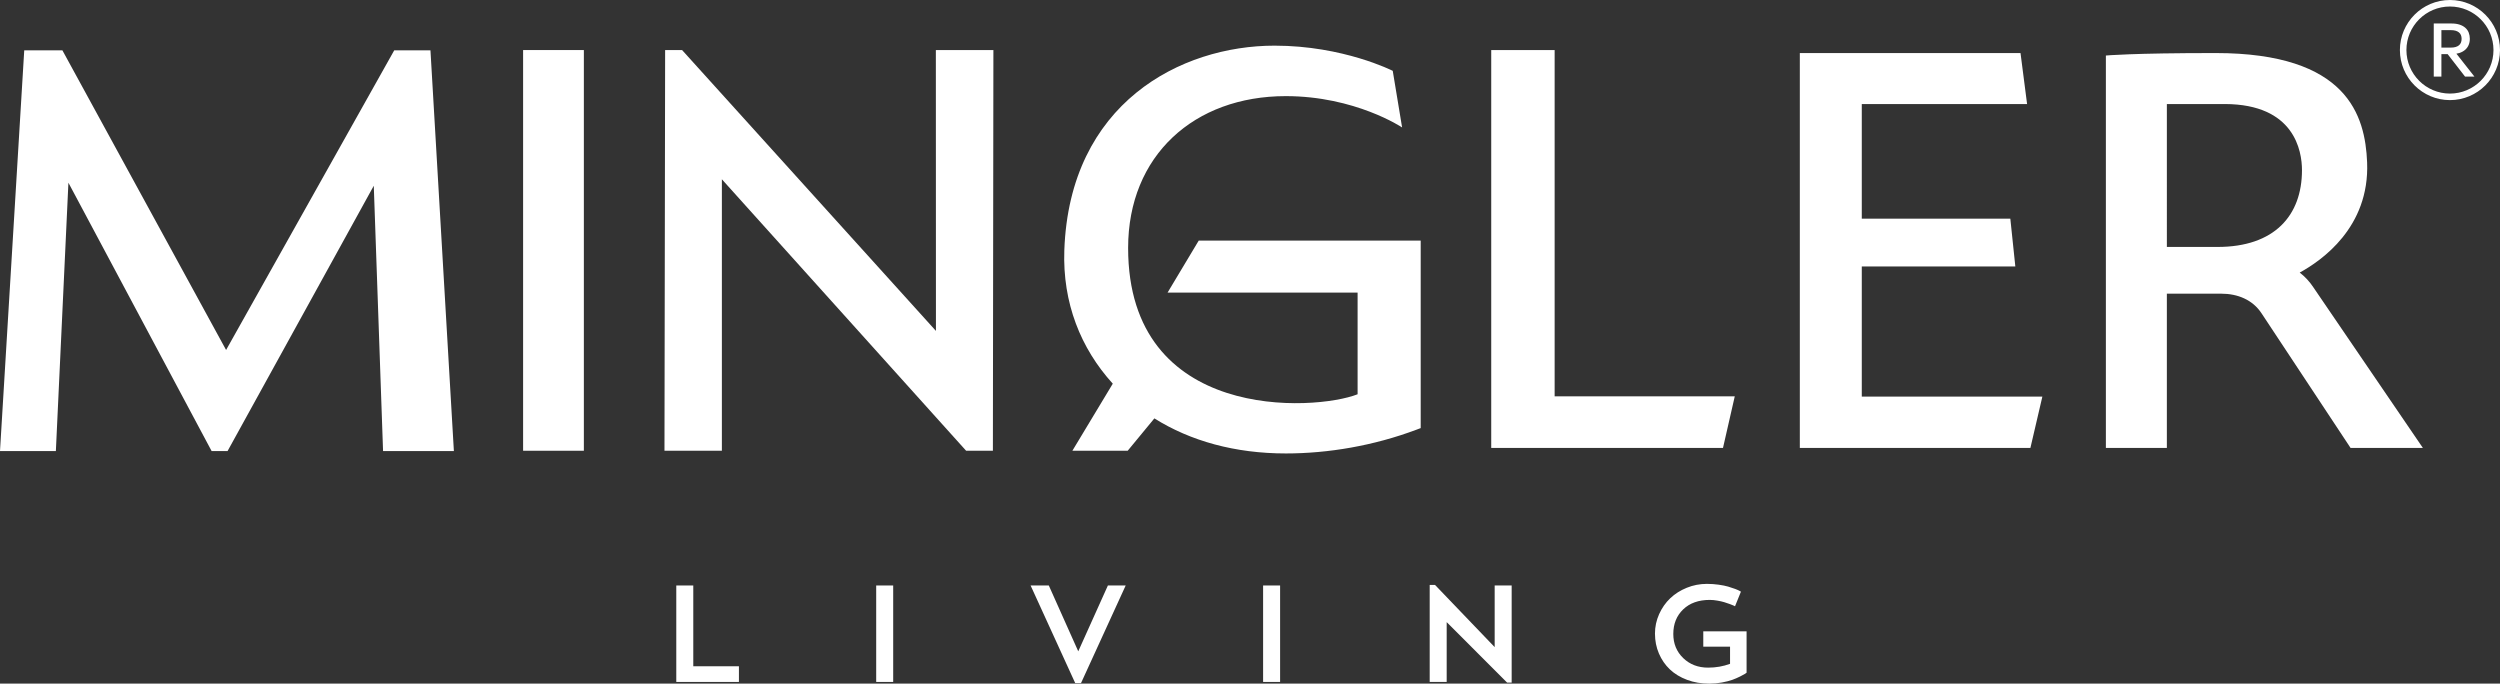
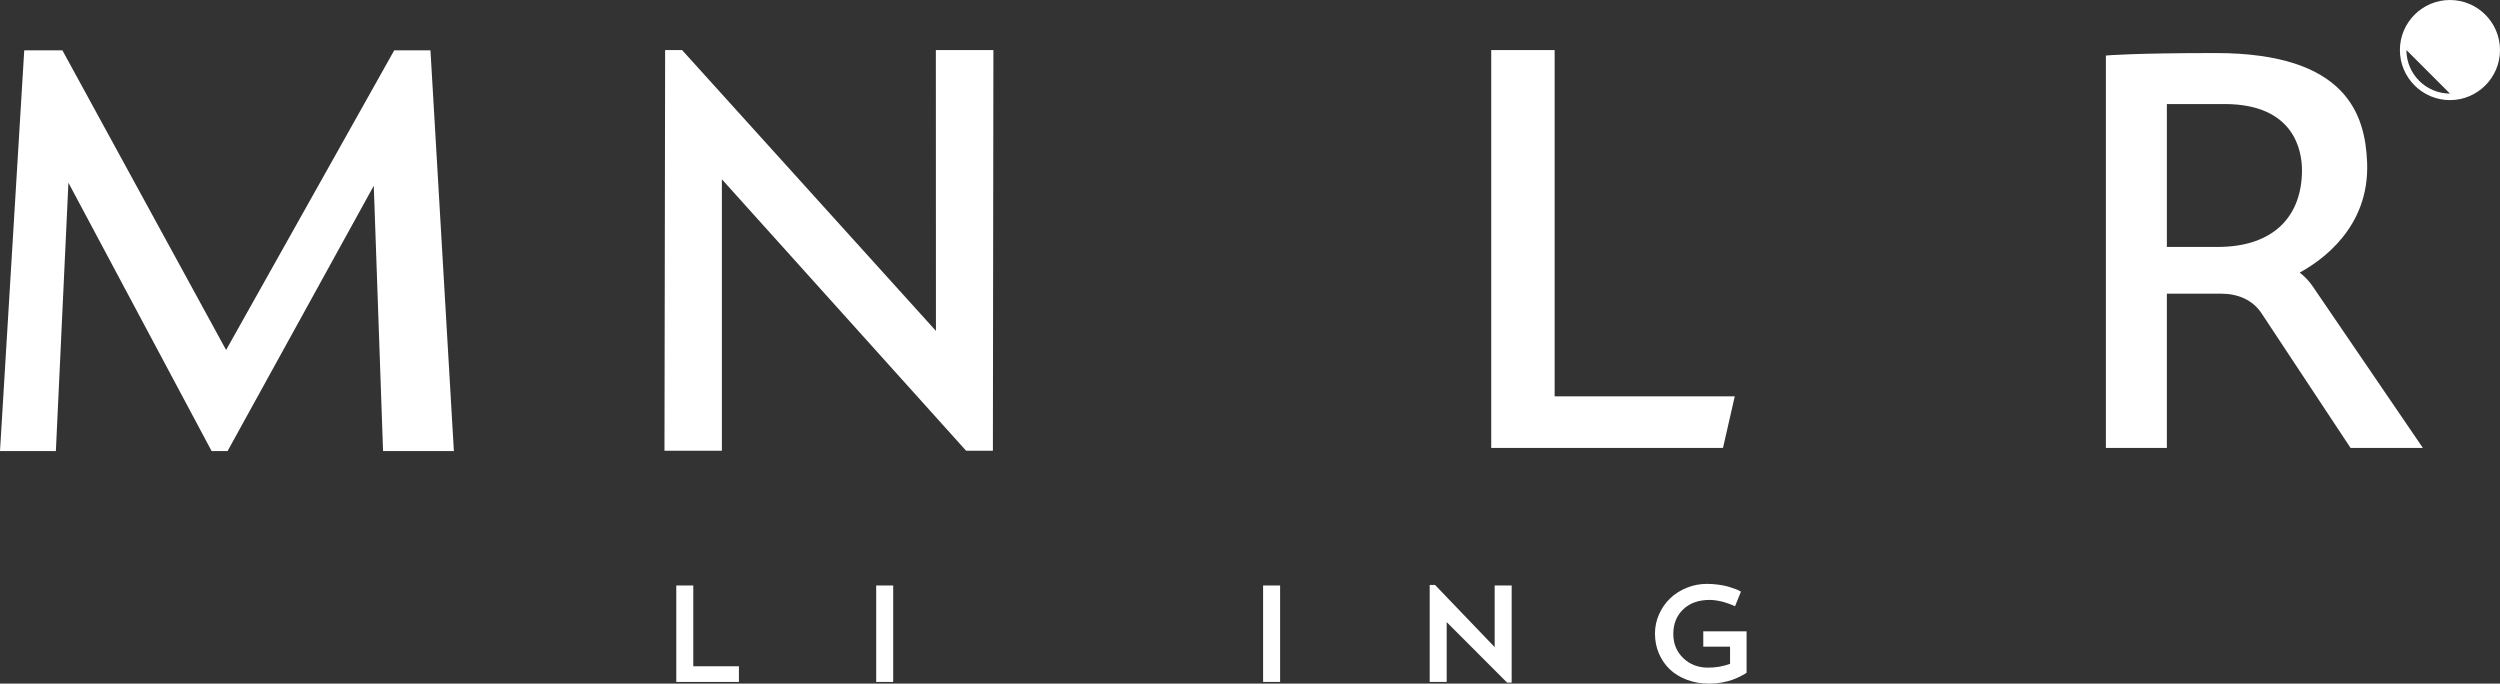
<svg xmlns="http://www.w3.org/2000/svg" id="Layer_1" data-name="Layer 1" viewBox="0 0 365.654 99.987">
  <rect x="0" y="0" width="365.654" height="99.987" fill="#333333" stroke="none" />
  <defs>
    <style>
      .cls-1 {
        fill: #fff;
      }
    </style>
  </defs>
  <g>
    <polygon class="cls-1" points="57.66 7.363 33.069 51.189 9.127 7.363 3.545 7.363 0 65.969 8.171 65.969 10.007 26.725 30.949 65.969 33.286 65.969 54.669 27.169 56.027 65.969 66.385 65.969 62.96 7.363 57.66 7.363" />
-     <rect class="cls-1" x="76.51" y="7.321" width="8.886" height="58.606" />
    <polygon class="cls-1" points="227.384 7.321 218.11 7.321 218.11 65.511 252.008 65.511 253.73 57.968 227.384 57.968 227.384 7.321" />
-     <polygon class="cls-1" points="272.307 38.971 294.765 38.971 294.034 31.982 272.307 31.982 272.307 15.217 296.485 15.217 295.523 7.758 263.245 7.758 263.245 65.511 296.971 65.511 298.719 58.012 272.307 58.012 272.307 38.971" />
    <path class="cls-1" d="m338.324,41.974c-.537-.806-1.202-1.517-1.965-2.106,3.145-1.723,10.243-6.584,9.859-16.112-.276-6.867-2.873-15.997-22.158-15.997-12.293,0-16.051.363-16.051.363v57.39h8.919v-22.559h7.945c2.396,0,4.606.881,5.914,2.889l13.008,19.67h10.576l-16.048-23.537Zm-13.976-5.854h-7.419V15.217s7.484-.002,8.499,0c10.166.032,11.263,6.858,11.263,9.673,0,6.644-4.037,11.228-12.343,11.228Z" />
    <polygon class="cls-1" points="145.296 7.321 136.88 7.321 136.892 48.399 99.762 7.321 97.283 7.321 97.187 65.927 105.582 65.927 105.582 26.221 141.306 65.927 145.222 65.927 145.296 7.321" />
-     <path class="cls-1" d="m175.328,35.189l-4.557,7.605h27.793v14.871c-6.269,2.47-33.563,4.128-33.563-21.4,0-13.523,9.665-22.206,23.06-22.206,10.16,0,17.012,4.58,17.012,4.58l-1.369-8.278s-7.224-3.684-17.281-3.684c-13.727,0-29.991,8.406-30.754,29.926-.273,7.691,2.395,14.355,7.087,19.514l-5.91,9.81h8.092l3.902-4.733c5.274,3.31,11.799,5.129,19.234,5.129h.002c6.177,0,12.854-1.125,19.13-3.488l.587-.221v-27.426h-32.466Z" />
  </g>
  <g>
    <path class="cls-1" d="m98.915,99.742v-14.108h2.486v11.816h6.675v2.293h-9.161Z" />
    <path class="cls-1" d="m128.154,99.742v-14.108h2.486v14.108h-2.486Z" />
-     <path class="cls-1" d="m150.738,85.634h2.662l4.307,9.631,4.336-9.631h2.603l-6.538,14.285h-.842l-6.528-14.285Z" />
    <path class="cls-1" d="m184.744,99.742v-14.108h2.486v14.108h-2.486Z" />
    <path class="cls-1" d="m209.109,99.742v-14.187h.783l8.721,9.092v-9.014h2.486v14.206h-.666l-8.838-8.847v8.749h-2.486Z" />
    <path class="cls-1" d="m242.058,92.68c0-.999.202-1.95.607-2.852.404-.901.946-1.675,1.624-2.322.679-.647,1.486-1.159,2.423-1.539.936-.379,1.916-.568,2.941-.568.588,0,1.162.039,1.721.118.558.078,1.025.173,1.401.284.376.112.71.222,1.005.333.294.112.51.206.646.284l.206.118-.865,2.136c-.052-.026-.122-.06-.21-.103-.088-.042-.271-.116-.548-.22-.278-.105-.555-.198-.833-.279-.277-.082-.61-.157-.999-.225s-.756-.103-1.102-.103c-1.632,0-2.928.462-3.891,1.387-.962.924-1.444,2.122-1.444,3.592,0,1.42.482,2.596,1.448,3.528.966.933,2.18,1.399,3.641,1.399,1.142,0,2.212-.186,3.211-.558v-2.509h-3.915v-2.243h6.333v6.052c-.059.046-.142.104-.25.176-.109.071-.343.198-.706.38-.362.182-.742.345-1.137.488s-.898.272-1.509.386-1.23.171-1.858.171c-1.168,0-2.25-.186-3.245-.558-.995-.372-1.833-.882-2.515-1.528-.682-.647-1.215-1.42-1.601-2.322-.385-.901-.577-1.867-.577-2.899Z" />
  </g>
  <g>
    <path class="cls-1" d="m359.72,7.749c.336-.113.618-.269.843-.468.225-.199.395-.435.508-.708.113-.273.17-.572.17-.896s-.053-.623-.159-.896c-.106-.273-.269-.509-.491-.709-.222-.199-.503-.355-.841-.468s-.74-.169-1.206-.169h-2.58v7.772h1.12v-3.288h.913l2.546,3.288h1.374l-2.639-3.355c.154-.027.306-.057.442-.103Zm-2.636-3.341h1.38c.264,0,.494.028.69.084.195.056.36.139.491.246.133.108.231.241.296.399.065.159.098.34.098.545s-.033.387-.098.547c-.065.161-.163.294-.296.402-.132.108-.296.189-.491.246-.196.056-.426.085-.69.085h-1.38v-2.554Z" />
-     <path class="cls-1" d="m358.333,0c-4.036,0-7.32,3.284-7.32,7.321s3.284,7.321,7.32,7.321,7.321-3.284,7.321-7.321-3.284-7.321-7.321-7.321Zm0,13.687c-3.51,0-6.366-2.856-6.366-6.367s2.856-6.367,6.366-6.367,6.367,2.856,6.367,6.367-2.857,6.367-6.367,6.367Z" />
+     <path class="cls-1" d="m358.333,0c-4.036,0-7.32,3.284-7.32,7.321s3.284,7.321,7.32,7.321,7.321-3.284,7.321-7.321-3.284-7.321-7.321-7.321Zm0,13.687c-3.51,0-6.366-2.856-6.366-6.367Z" />
  </g>
</svg>